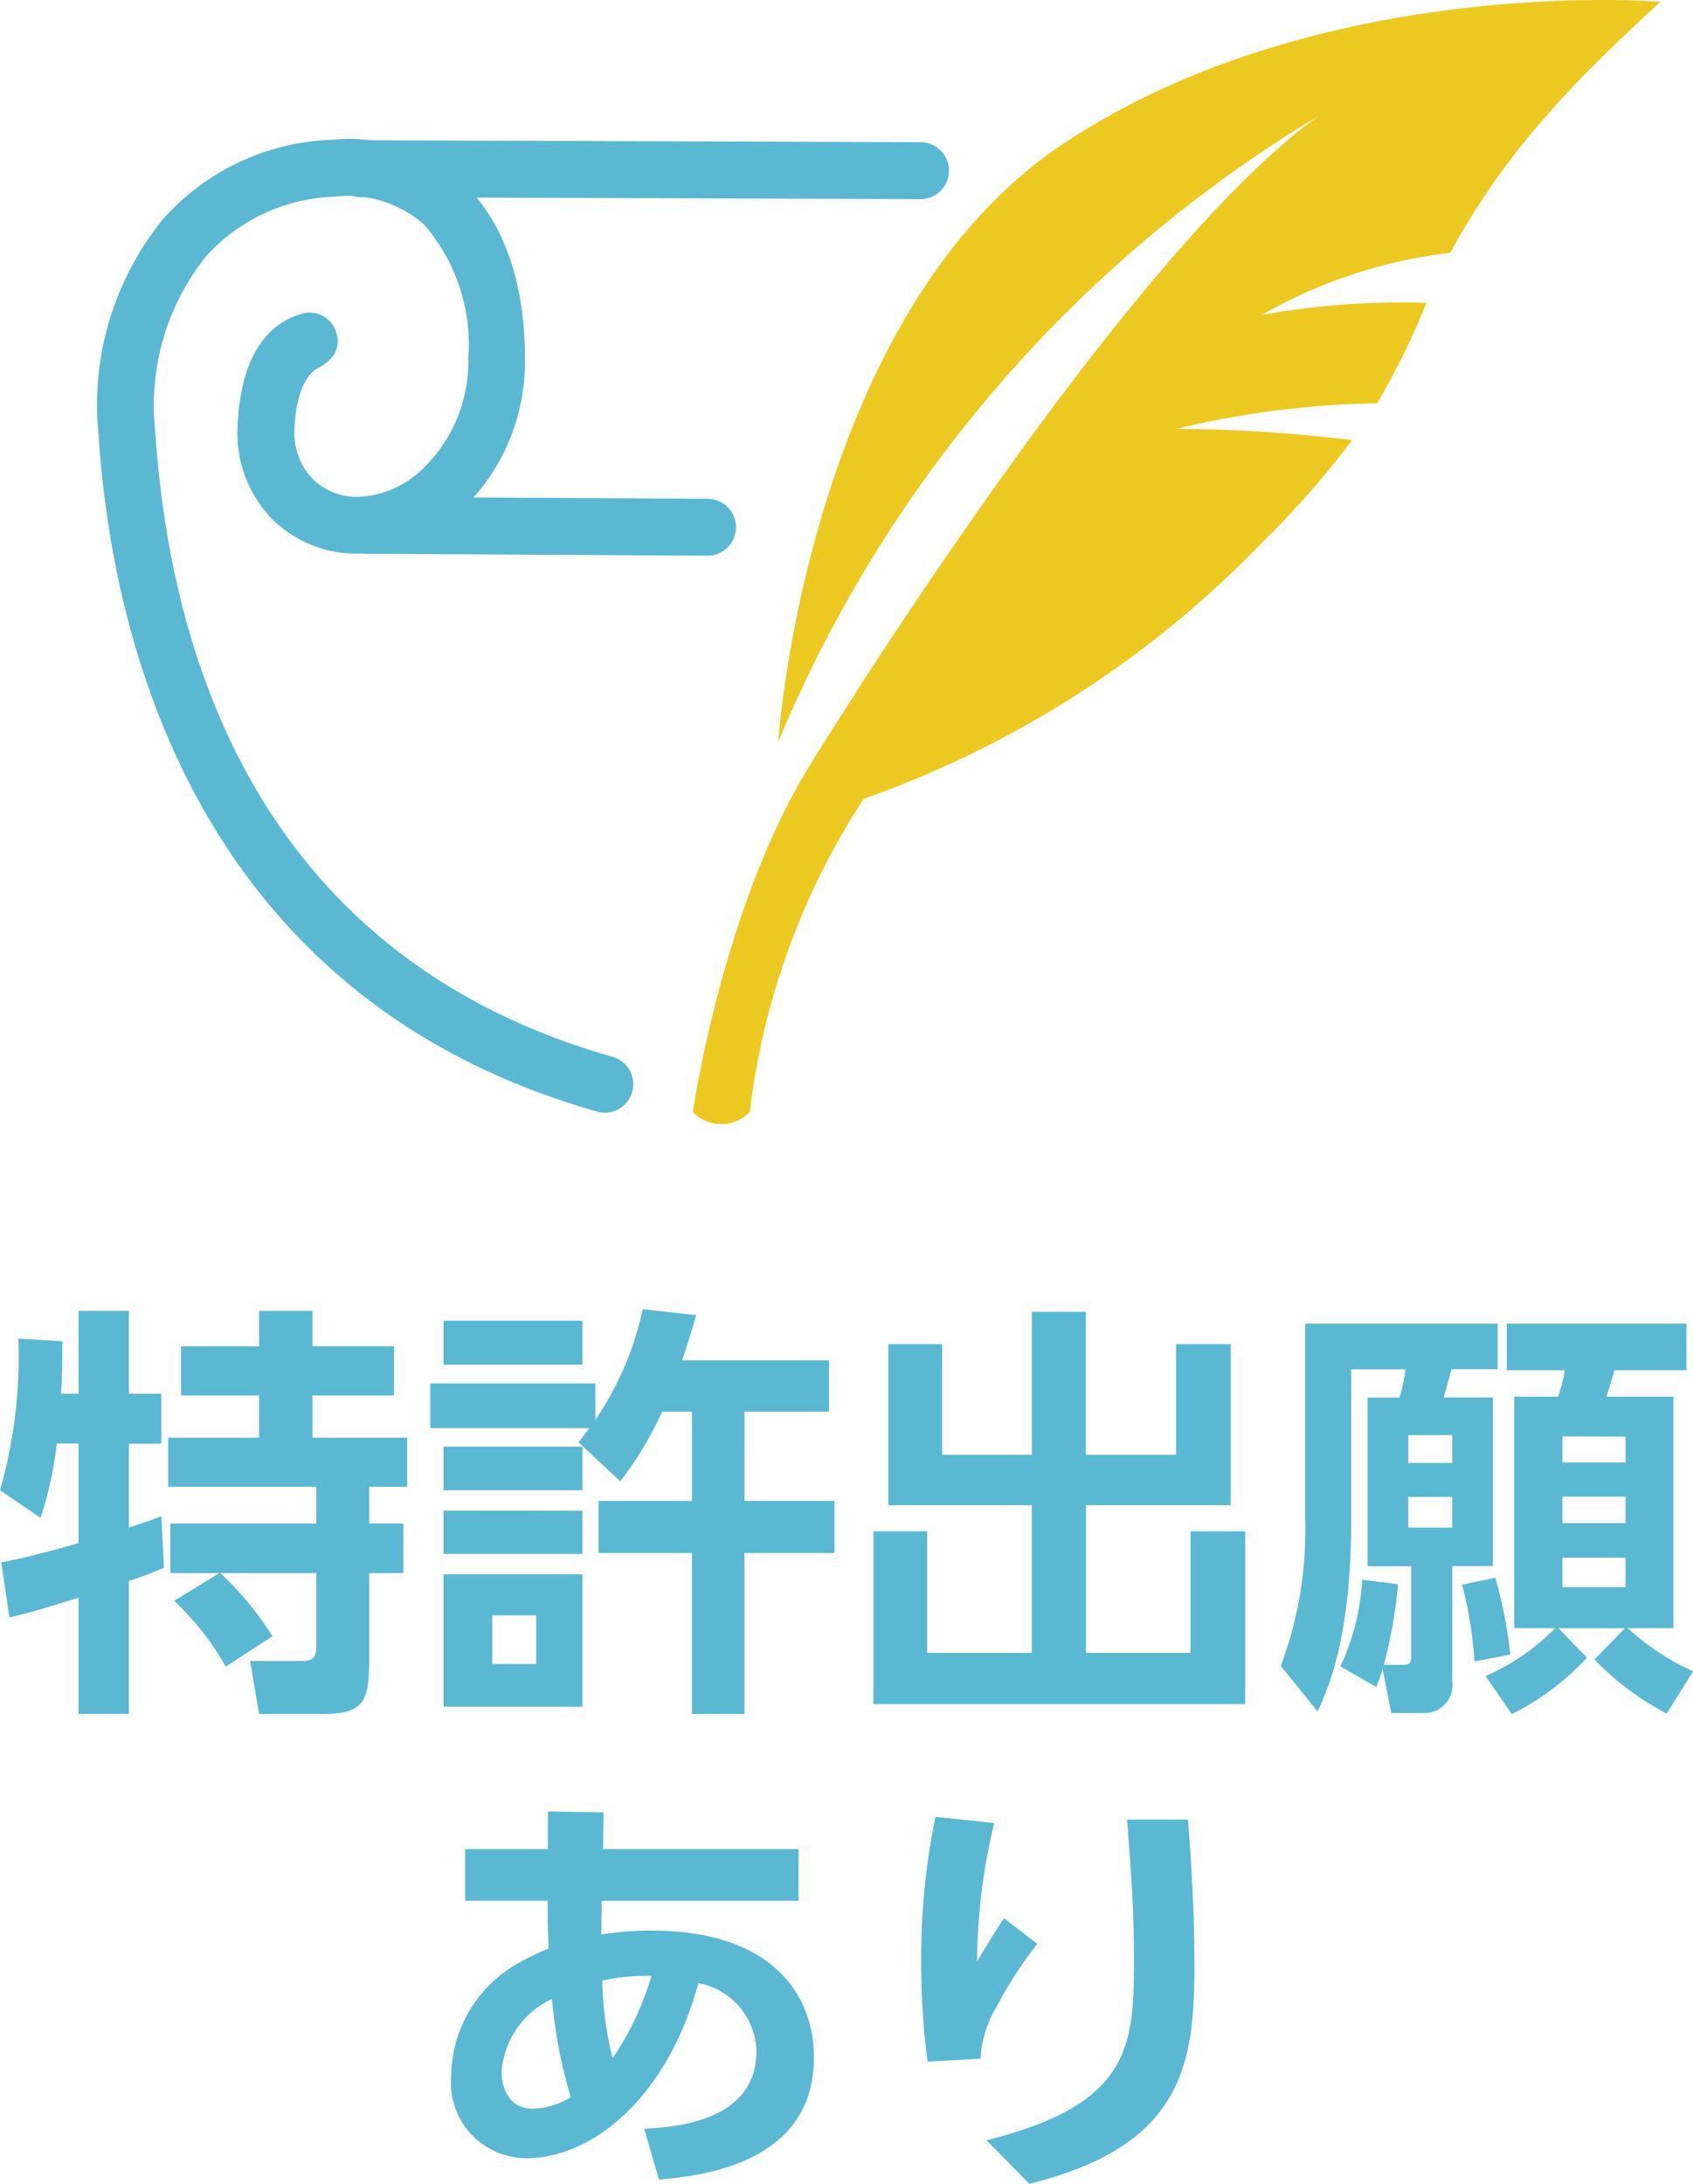
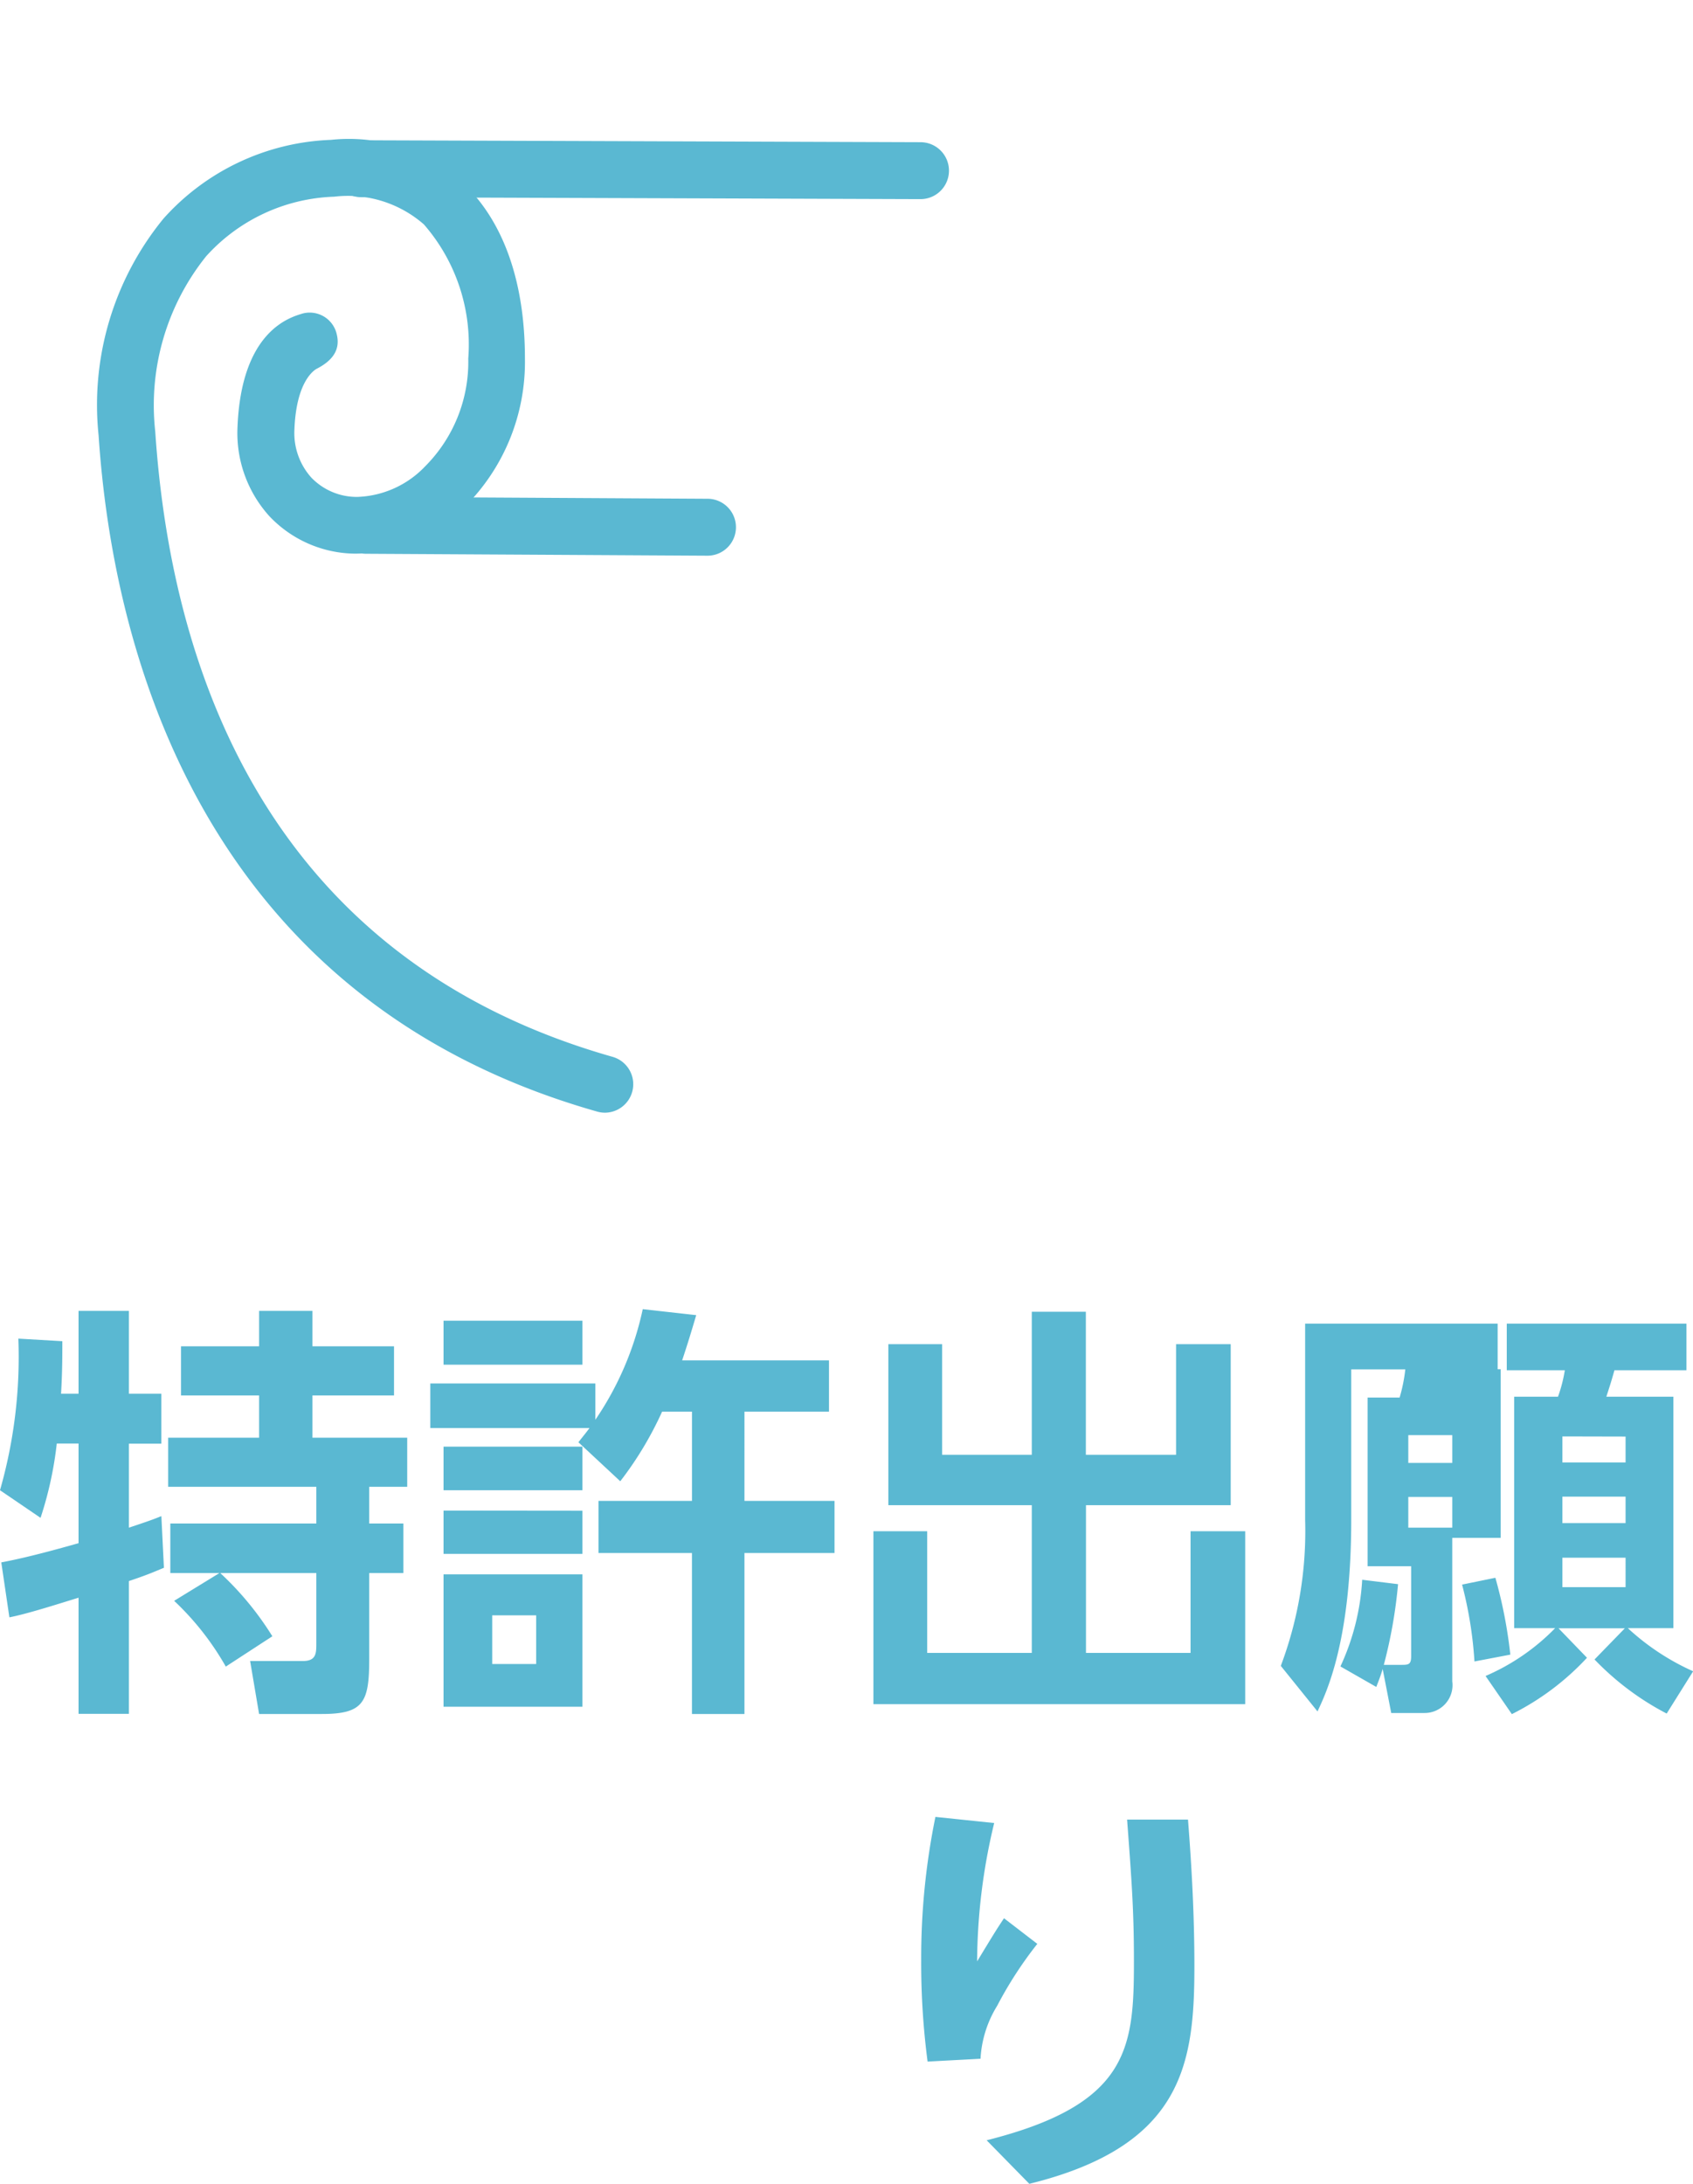
<svg xmlns="http://www.w3.org/2000/svg" width="59.489" height="76.712" viewBox="0 0 59.489 76.712">
  <g id="patent_mark" transform="translate(-0.655 -0.938)">
    <g id="グループ_107" data-name="グループ 107">
      <path id="パス_12714" data-name="パス 12714" d="M.7,55.82c.39-.075,1.08-.21,2.715-.675v-3.5H2.65a12.879,12.879,0,0,1-.57,2.61L.655,53.285A17.022,17.022,0,0,0,1.3,47.96l1.545.09c0,.54,0,1.095-.045,1.845h.615v-2.91h1.77v2.91h1.14V51.65H5.185V54.6c.72-.24.84-.285,1.14-.405l.09,1.815c-.3.12-.51.225-1.23.465v4.665H3.415v-4.08c-.825.255-1.815.57-2.43.69Zm7.665.375H6.64v-1.74h5.13v-1.29H6.564V51.44H9.759V49.955H7.015V48.23H9.759V46.985h1.875V48.23H14.5v1.725H11.634V51.44h3.33v1.725H13.629v1.29h1.2v1.74h-1.2v3.015c0,1.53-.2,1.935-1.665,1.935H9.759l-.315-1.86H11.29c.48,0,.48-.27.48-.63v-2.46H8.395a10.735,10.735,0,0,1,1.83,2.22L8.589,59.48a9.792,9.792,0,0,0-1.815-2.31Z" fill="#5ab8d2" />
      <path id="パス_12715" data-name="パス 12715" d="M25.119,47.135c-.195.66-.3,1-.495,1.59h5.16v1.8h-2.97V53.66h3.165v1.83H26.814v5.655H24.969V55.49H21.685V53.66h3.285V50.525h-1.05a12.3,12.3,0,0,1-1.47,2.445L20.979,51.6c.225-.285.3-.375.39-.5H15.775V49.535h5.8V50.81a10.956,10.956,0,0,0,1.665-3.885Zm-4,.195v1.545H16.24V47.33h4.875Zm0,4.425v1.53H16.24v-1.53Zm0,2.25V55.52H16.24V54Zm0,2.235v4.65H16.24V56.24Zm-1.62,1.44H17.95v1.71h1.545V57.68Z" fill="#5ab8d2" />
      <path id="パス_12716" data-name="パス 12716" d="M33.76,48.155V52.04h3.15V47.015h1.9V52.04H41.98V48.155H43.9V53.81H38.814V59h3.675V54.725h1.92V60.8H31.345V54.725h1.89V59H36.91V53.81H31.87V48.155Z" fill="#5ab8d2" />
-       <path id="パス_12717" data-name="パス 12717" d="M49.78,56.585a16.978,16.978,0,0,1-.5,2.834h.63c.24,0,.33-.015.33-.3V55.955h-1.53V50.03h1.125a5.676,5.676,0,0,0,.2-.99h-1.9v5.28c0,4.26-.87,6.06-1.185,6.735l-1.29-1.6a13.446,13.446,0,0,0,.855-5.13V47.435h6.765v1.6h-1.62c-.015.06-.24.84-.27.99h1.725v5.924H51.685V60a.978.978,0,0,1-.975,1.11H49.54l-.3-1.545c-.06.195-.09.285-.225.63l-1.26-.72a8.323,8.323,0,0,0,.765-3.045Zm.36-5.235v.975h1.545V51.35Zm0,2.175V54.6h1.545v-1.08H50.14ZM53.2,56.36a16.457,16.457,0,0,1,.525,2.7l-1.26.24a14.123,14.123,0,0,0-.435-2.7Zm-.345,3.45A7.623,7.623,0,0,0,55.3,58.13h-1.44V50H55.4a4.984,4.984,0,0,0,.24-.93H53.6V47.435h6.314V49.07H57.384c-.12.42-.12.42-.285.93h2.355v8.13h-1.6a8.478,8.478,0,0,0,2.295,1.515l-.93,1.485a9.725,9.725,0,0,1-2.535-1.9l1.065-1.095H55.419l1,1.035a9.218,9.218,0,0,1-2.64,1.98Zm2.7-8.415v.915h2.22V51.4Zm0,2.115v.93h2.22v-.93Zm0,2.145V56.69h2.22V55.655Z" fill="#5ab8d2" />
-       <path id="パス_12718" data-name="パス 12718" d="M23.29,75.715c1.17-.06,3.945-.285,3.945-2.73a2.494,2.494,0,0,0-2.04-2.385c-1.155,4.215-3.87,6.149-6.03,6.149a2.655,2.655,0,0,1-2.655-2.91,4.586,4.586,0,0,1,2.34-3.93,9.573,9.573,0,0,1,1.08-.525c-.015-.555-.03-.915-.03-1.68H17V65.89h2.91V64.57l1.95.03-.015,1.29h6.87v1.815H21.8c0,.195-.015,1.02-.015,1.185a11.162,11.162,0,0,1,1.785-.135c4.11,0,5.685,2.16,5.685,4.455,0,3.825-4.155,4.169-5.445,4.29Zm-3.24-4.56a3.072,3.072,0,0,0-1.77,2.55c0,.66.315,1.305,1.095,1.305a2.625,2.625,0,0,0,1.335-.405A17.251,17.251,0,0,1,20.05,71.155Zm3.495-.81a7.079,7.079,0,0,0-1.725.165,11.955,11.955,0,0,0,.36,2.73A10.183,10.183,0,0,0,23.544,70.345Z" fill="#5ab8d2" />
+       <path id="パス_12717" data-name="パス 12717" d="M49.78,56.585a16.978,16.978,0,0,1-.5,2.834h.63c.24,0,.33-.015.33-.3V55.955h-1.53V50.03h1.125a5.676,5.676,0,0,0,.2-.99h-1.9v5.28c0,4.26-.87,6.06-1.185,6.735l-1.29-1.6a13.446,13.446,0,0,0,.855-5.13V47.435h6.765v1.6h-1.62h1.725v5.924H51.685V60a.978.978,0,0,1-.975,1.11H49.54l-.3-1.545c-.06.195-.09.285-.225.63l-1.26-.72a8.323,8.323,0,0,0,.765-3.045Zm.36-5.235v.975h1.545V51.35Zm0,2.175V54.6h1.545v-1.08H50.14ZM53.2,56.36a16.457,16.457,0,0,1,.525,2.7l-1.26.24a14.123,14.123,0,0,0-.435-2.7Zm-.345,3.45A7.623,7.623,0,0,0,55.3,58.13h-1.44V50H55.4a4.984,4.984,0,0,0,.24-.93H53.6V47.435h6.314V49.07H57.384c-.12.42-.12.42-.285.93h2.355v8.13h-1.6a8.478,8.478,0,0,0,2.295,1.515l-.93,1.485a9.725,9.725,0,0,1-2.535-1.9l1.065-1.095H55.419l1,1.035a9.218,9.218,0,0,1-2.64,1.98Zm2.7-8.415v.915h2.22V51.4Zm0,2.115v.93h2.22v-.93Zm0,2.145V56.69h2.22V55.655Z" fill="#5ab8d2" />
      <path id="パス_12719" data-name="パス 12719" d="M35.589,64.975a21.091,21.091,0,0,0-.6,4.86c.585-.96.645-1.065.945-1.515l1.17.9a13.863,13.863,0,0,0-1.41,2.175,3.935,3.935,0,0,0-.585,1.86l-1.86.1a26.515,26.515,0,0,1-.225-3.54,24.717,24.717,0,0,1,.5-5.055Zm6.81-.12c.135,1.71.225,3.42.225,5.145,0,3.42-.39,6.314-5.8,7.649l-1.5-1.53c5.01-1.26,5.175-3.24,5.175-6.3,0-1.74-.075-2.76-.24-4.965H42.4Z" fill="#5ab8d2" />
    </g>
-     <path id="パス_12720" data-name="パス 12720" d="M42,16a32.192,32.192,0,0,1,7.045-.895,26.043,26.043,0,0,0,1.733-3.531A27.737,27.737,0,0,0,45,12a17.2,17.2,0,0,1,6.614-2.18A25.831,25.831,0,0,1,55,5c1.455-1.7,4-4,4-4S47,0,38,6,28,27,28,27A46.544,46.544,0,0,1,47,5c-7,5-18,23-18,23-3,5-4,12-4,12a1.385,1.385,0,0,0,2,0,25.663,25.663,0,0,1,4-11,36.14,36.14,0,0,0,14-9,32.033,32.033,0,0,0,3.167-3.6A53.1,53.1,0,0,0,42,16Z" fill="#ecc920" />
    <path id="パス_12721" data-name="パス 12721" d="M21.91,40.023a1,1,0,0,1-.274-.039C7.5,35.971,4.595,23.377,4.119,16.227A10.333,10.333,0,0,1,6.4,8.616a8.3,8.3,0,0,1,5.882-2.765,5.956,5.956,0,0,1,4.632,1.508C18.348,8.707,19.1,10.84,19.1,13.526a7.175,7.175,0,0,1-2.13,5.23,5.417,5.417,0,0,1-3.838,1.63,4.2,4.2,0,0,1-3.011-1.315A4.353,4.353,0,0,1,9,15.95c.133-3.4,1.849-3.864,2.291-4a.975.975,0,0,1,1.2.745c.122.52-.137.9-.691,1.188-.07.033-.735.4-.8,2.15a2.341,2.341,0,0,0,.595,1.682,2.215,2.215,0,0,0,1.615.678,3.444,3.444,0,0,0,2.379-1.069,5.194,5.194,0,0,0,1.52-3.792,6.418,6.418,0,0,0-1.559-4.711A4.06,4.06,0,0,0,12.4,7.847,6.34,6.34,0,0,0,7.9,9.938a8.363,8.363,0,0,0-1.79,6.156c.54,8.092,3.765,18.472,16.069,21.967a1,1,0,0,1-.273,1.962Z" fill="#5ab8d2" />
    <path id="パス_12722" data-name="パス 12722" d="M32.994,7.933h0L13.347,7.865a1,1,0,0,1,0-2h0L33,5.933a1,1,0,0,1,0,2Z" fill="#5ab8d2" />
    <path id="パス_12723" data-name="パス 12723" d="M25.512,20.458h-.006l-11.995-.068a1,1,0,1,1,.012-2l11.995.068a1,1,0,0,1-.006,2Z" fill="#5ab8d2" />
  </g>
</svg>